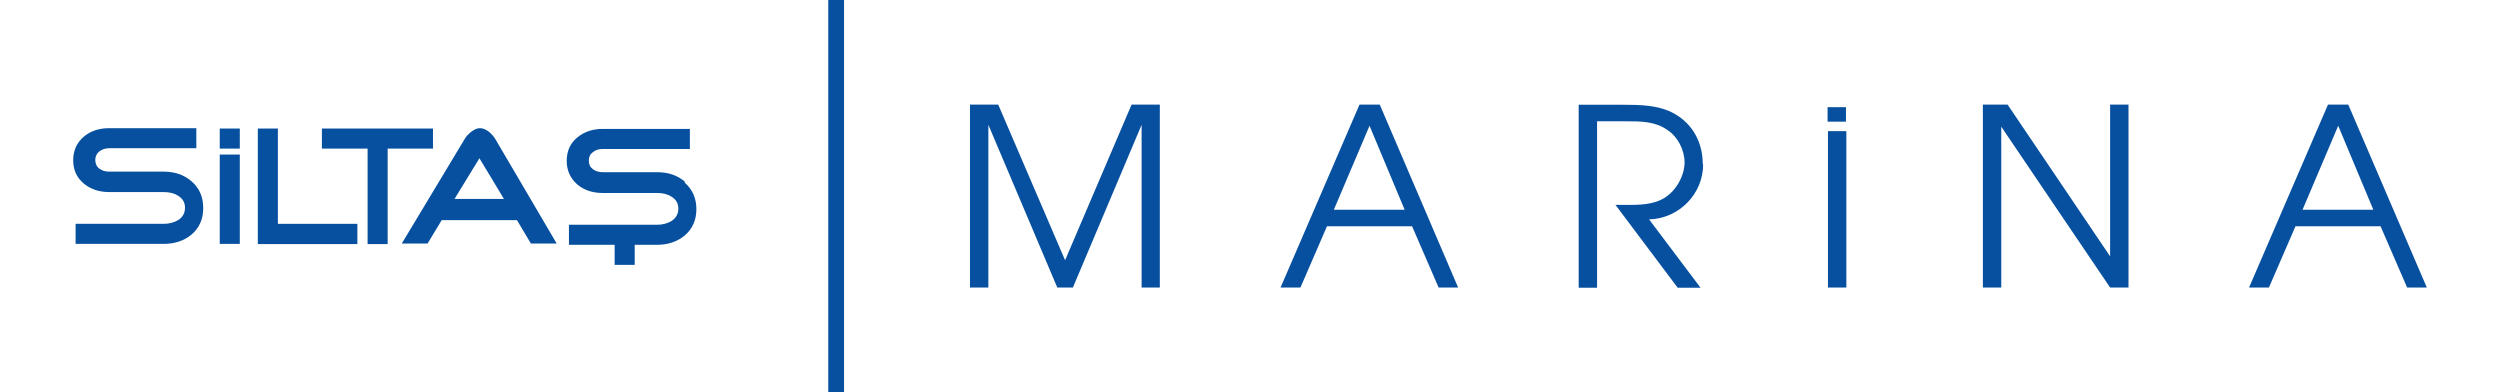
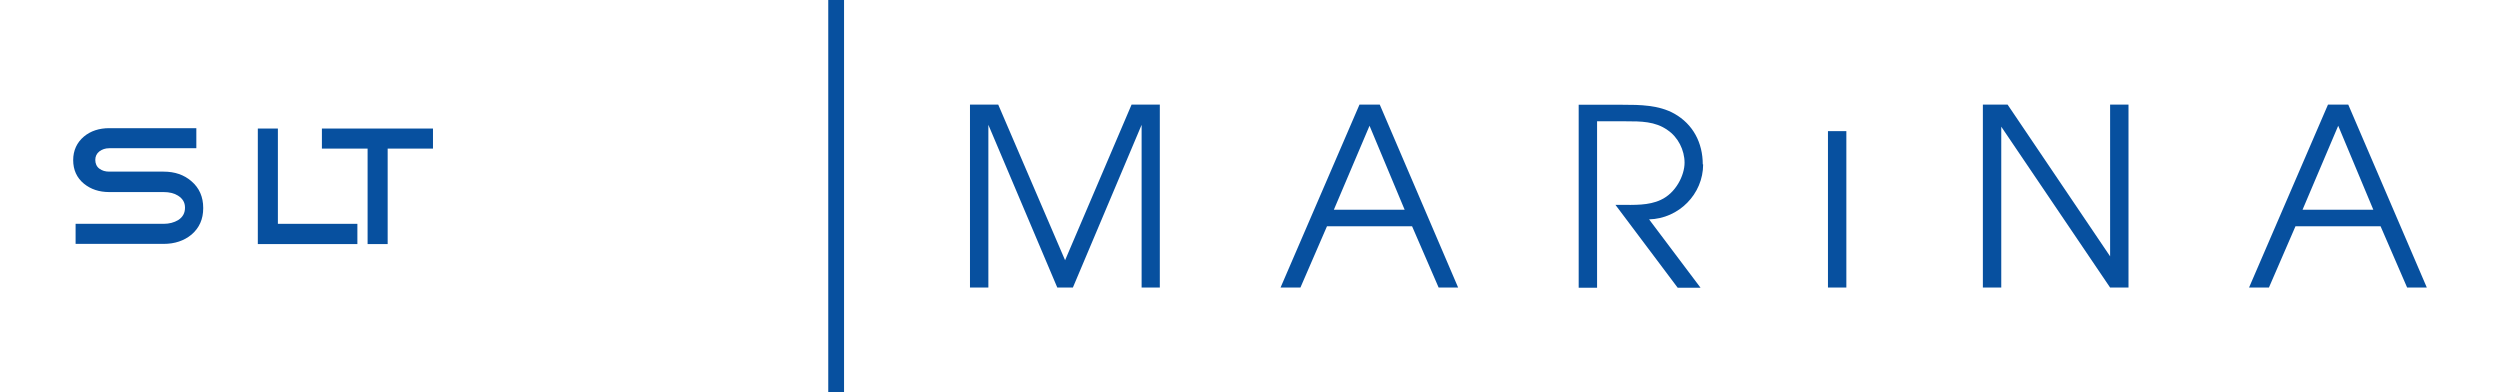
<svg xmlns="http://www.w3.org/2000/svg" id="katman_1" version="1.1" viewBox="0 0 1345.9 211.2">
  <defs>
    <style>
      .st0 {
        fill: #07509f;
      }
    </style>
  </defs>
-   <path class="st0" d="M258.1,85.2l10.8,17.9,2.4,4h-26.6l13.4-21.9h0ZM285.8,131.1h13.9c0,0-32.9-56-32.9-56-.9-1.6-2.1-2.9-3.5-4.1-1.7-1.3-3.3-2-4.9-2s-3.1.7-4.9,2.1c-1.5,1.2-2.7,2.5-3.5,4l-33.7,56h13.9l7.6-12.6h40.5l7.5,12.6h0Z" />
  <path class="st0" d="M109.4,112.1c0,5.9-2.1,10.6-6.3,14.2-4,3.3-9,5-15,5h-47.4v-10.8h47.4c3,0,5.6-.7,7.8-2,2.5-1.6,3.7-3.8,3.7-6.7s-1.3-4.9-3.8-6.5c-2.1-1.3-4.7-1.9-7.7-1.9h-29.3c-5.4,0-9.9-1.5-13.6-4.5-3.9-3.2-5.8-7.5-5.8-12.7s2-9.5,5.8-12.7c3.6-3,8.2-4.5,13.6-4.5h46.9v10.8h-46.9c-2.1,0-3.8.6-5.3,1.7-1.5,1.2-2.2,2.7-2.2,4.6s.7,3.6,2.2,4.7c1.5,1.1,3.2,1.6,5.3,1.6h29.3c6,0,11,1.7,15,5.2,4.2,3.6,6.3,8.4,6.3,14.3" />
  <polygon class="st0" points="192.4 131.4 138.8 131.4 138.8 69.2 149.6 69.2 149.6 120.5 192.4 120.5 192.4 131.4" />
  <polygon class="st0" points="185.3 69.2 174.4 69.2 173.3 69.2 173.3 80 174.4 80 174.4 80 185.3 80 185.3 80 197.9 80 197.9 131.4 208.7 131.4 208.7 80 233.1 80 233.1 69.2 185.3 69.2" />
-   <path class="st0" d="M368.8,97.9c-4-3.5-9-5.2-15-5.2h-29.3c-2.1,0-3.8-.5-5.3-1.6-1.5-1.1-2.2-2.6-2.2-4.6s.7-3.5,2.2-4.6c1.5-1.2,3.2-1.7,5.3-1.7h46.9v-10.8h-46.9c-5.4,0-9.9,1.5-13.6,4.5-3.9,3.2-5.8,7.4-5.8,12.7s2,9.5,5.8,12.8c3.6,3,8.2,4.5,13.6,4.5h29.3c3,0,5.5.6,7.6,1.9,2.5,1.5,3.8,3.7,3.8,6.5s-1.2,5-3.7,6.7c-2.2,1.3-4.8,2-7.8,2h-47.4v10.8h24.6v10.8h10.8v-10.8h11.9c6,0,11-1.7,15-5,4.2-3.6,6.3-8.3,6.3-14.2s-2.1-10.6-6.3-14.3" />
-   <rect class="st0" x="118.3" y="69.2" width="10.8" height="10.8" />
-   <rect class="st0" x="118.3" y="83.2" width="10.8" height="48.1" />
  <rect class="st0" x="445.9" width="8.5" height="211.2" />
  <path class="st0" d="M614.5,154.8h9.9V56.3h-15.2l-35.8,83.8-36-83.8h-15.2v98.5h9.9v-87.6l37.1,87.6h8.4l37-87.6v87.6h0ZM774.3,154.8h10.7l-42.2-98.5h-10.9l-42.5,98.5h10.7l14.3-33h45.8l14.3,33h0ZM737.3,67.7l18.9,45.2h-38.1l19.2-45.2ZM916.7,88.5c0-11.6-5.2-21.6-15.3-27.3-8.4-4.7-18.5-4.8-28-4.8h-23.5v98.5h9.9v-89.6h15.6c7.9,0,15.7,0,22.3,4.7,5.7,3.8,9.2,10.8,9.2,17.6s-4.7,16.3-12.8,20c-6.5,3.1-14.5,2.7-21.5,2.7h-2.9l33.5,44.6h12.3l-27.7-36.8c16-.4,29.1-13.6,29.1-29.6M984.1,154.8h9.9v-84.2h-9.9v84.2ZM1136,154.8h9.9V56.3h-9.9v81.7l-55.2-81.7h-13.3v98.5h9.9v-86.6l58.6,86.6ZM1295.8,154.8h10.7l-42.3-98.5h-10.9l-42.5,98.5h10.7l14.3-33h45.8l14.3,33h0ZM1258.8,67.7l18.9,45.2h-38.1l19.2-45.2Z" />
-   <rect class="st0" x="983.9" y="57.7" width="9.9" height="7.8" />
</svg>